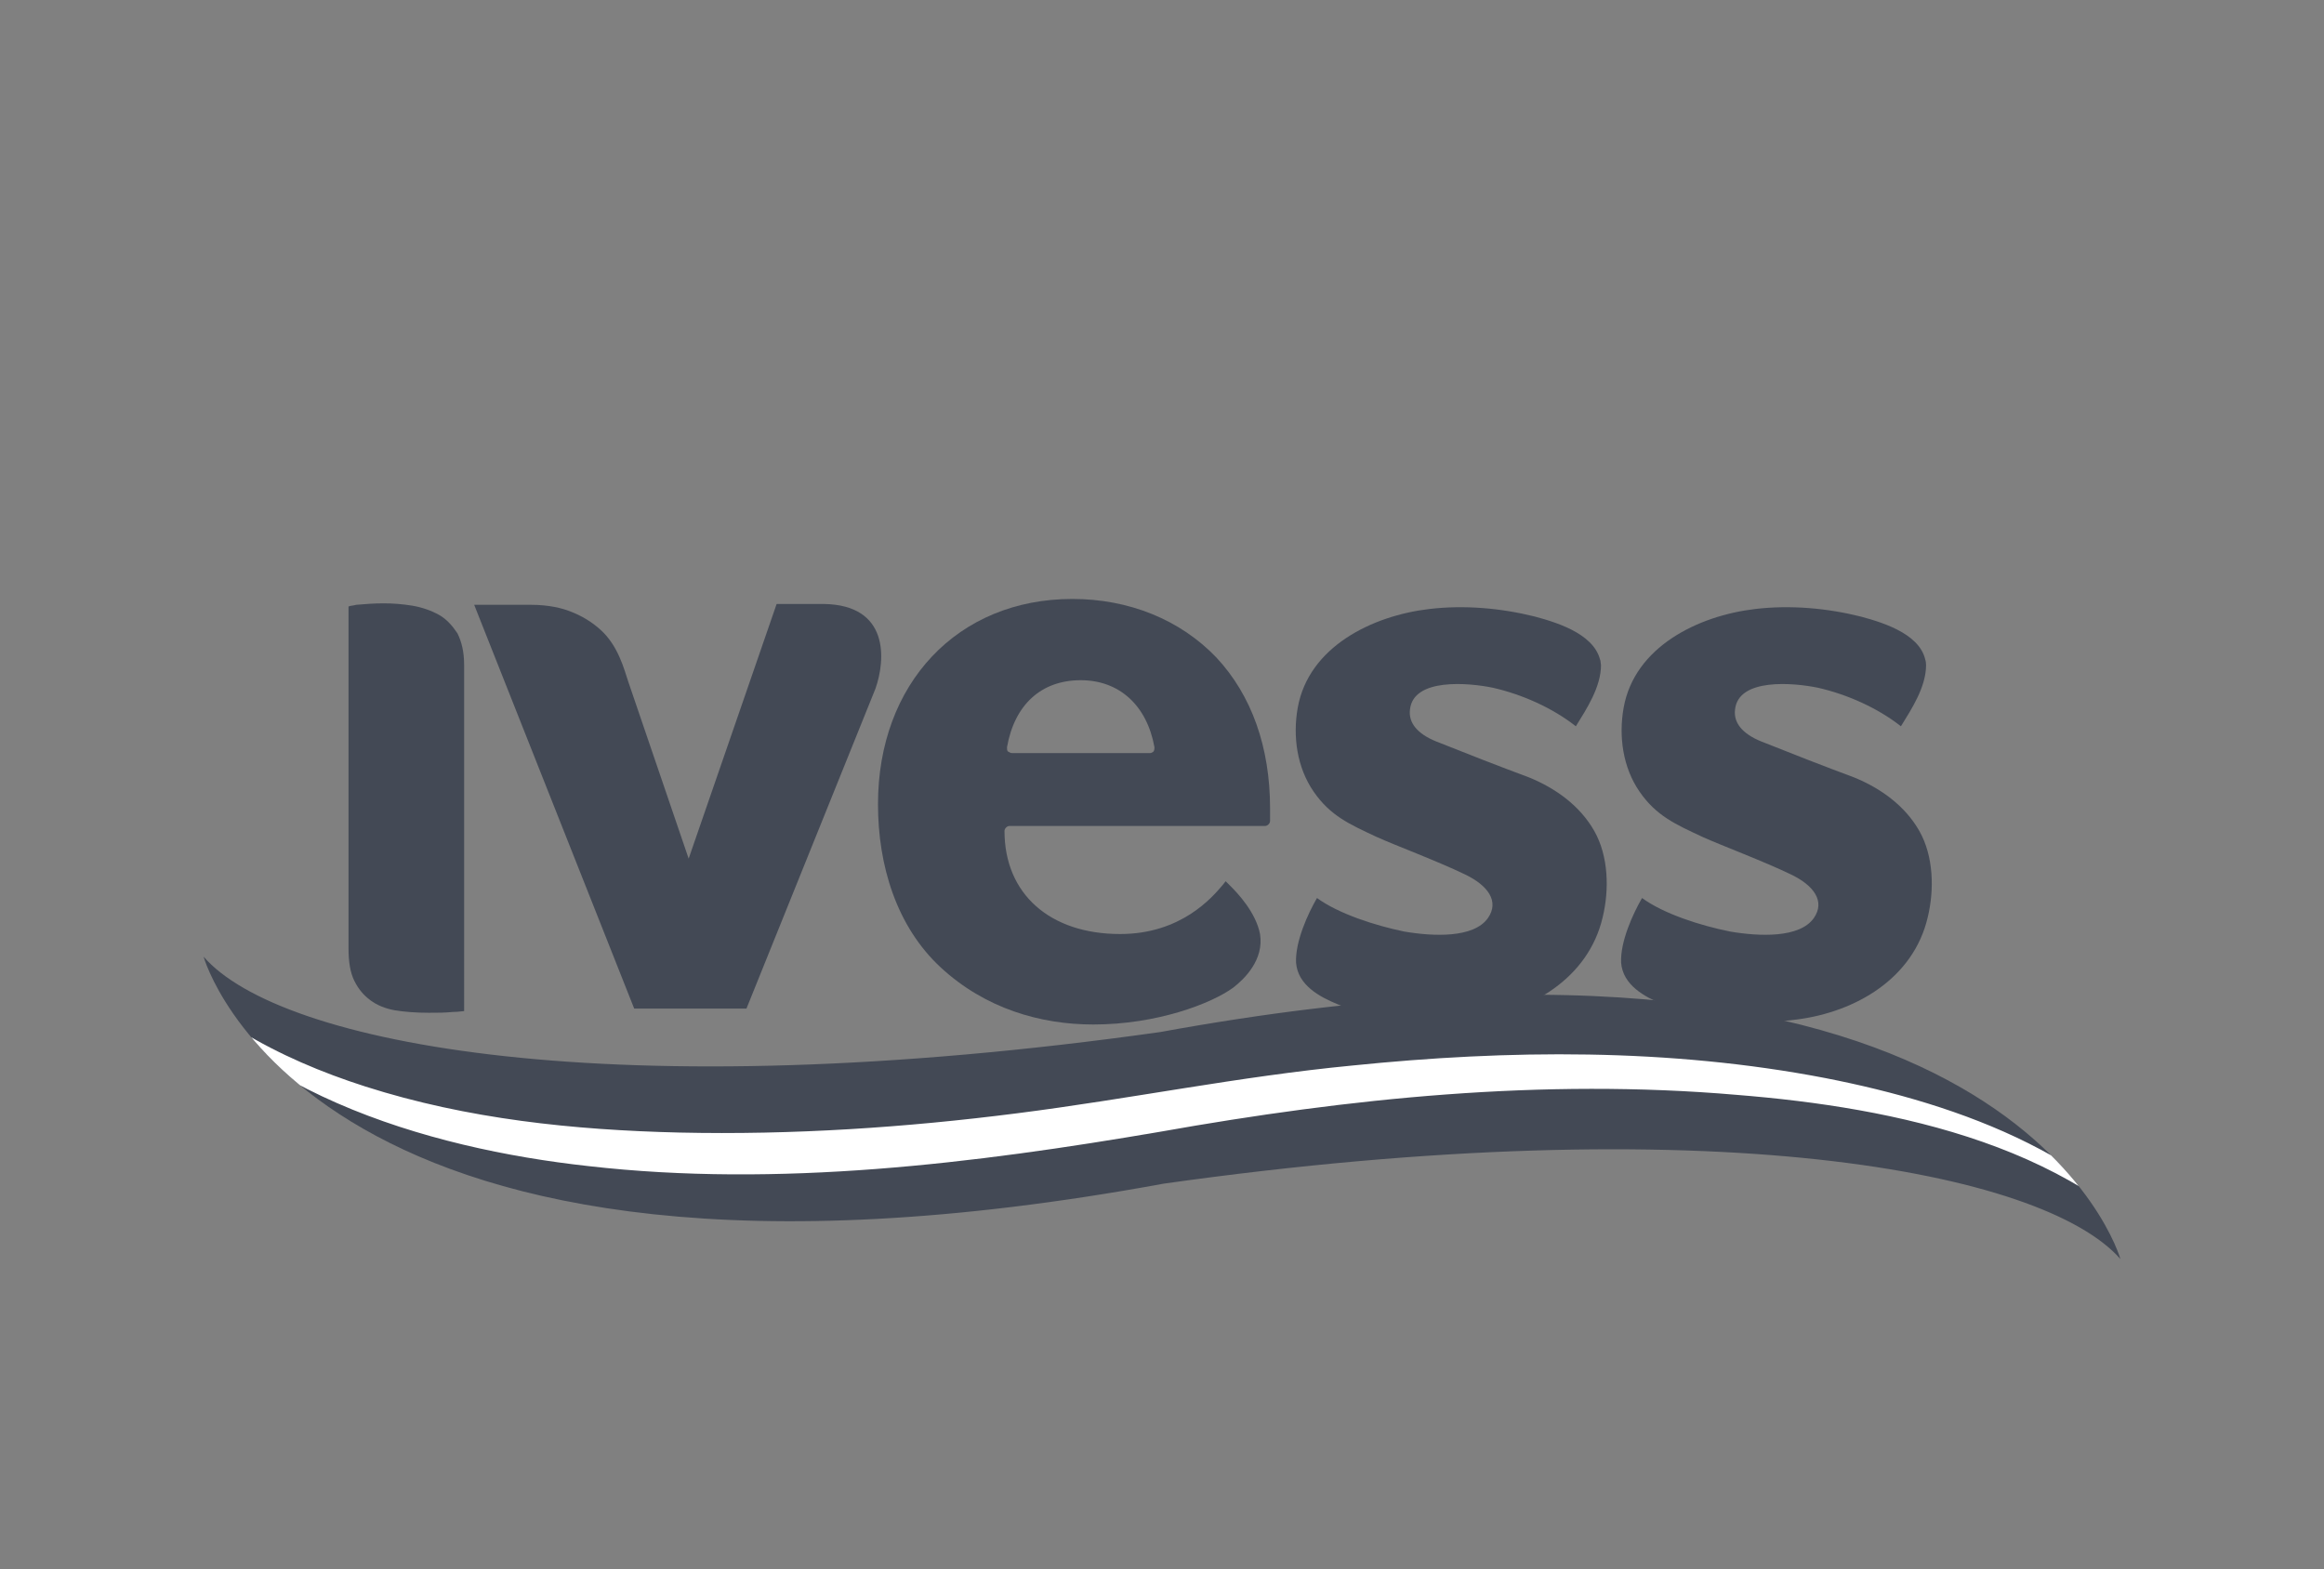
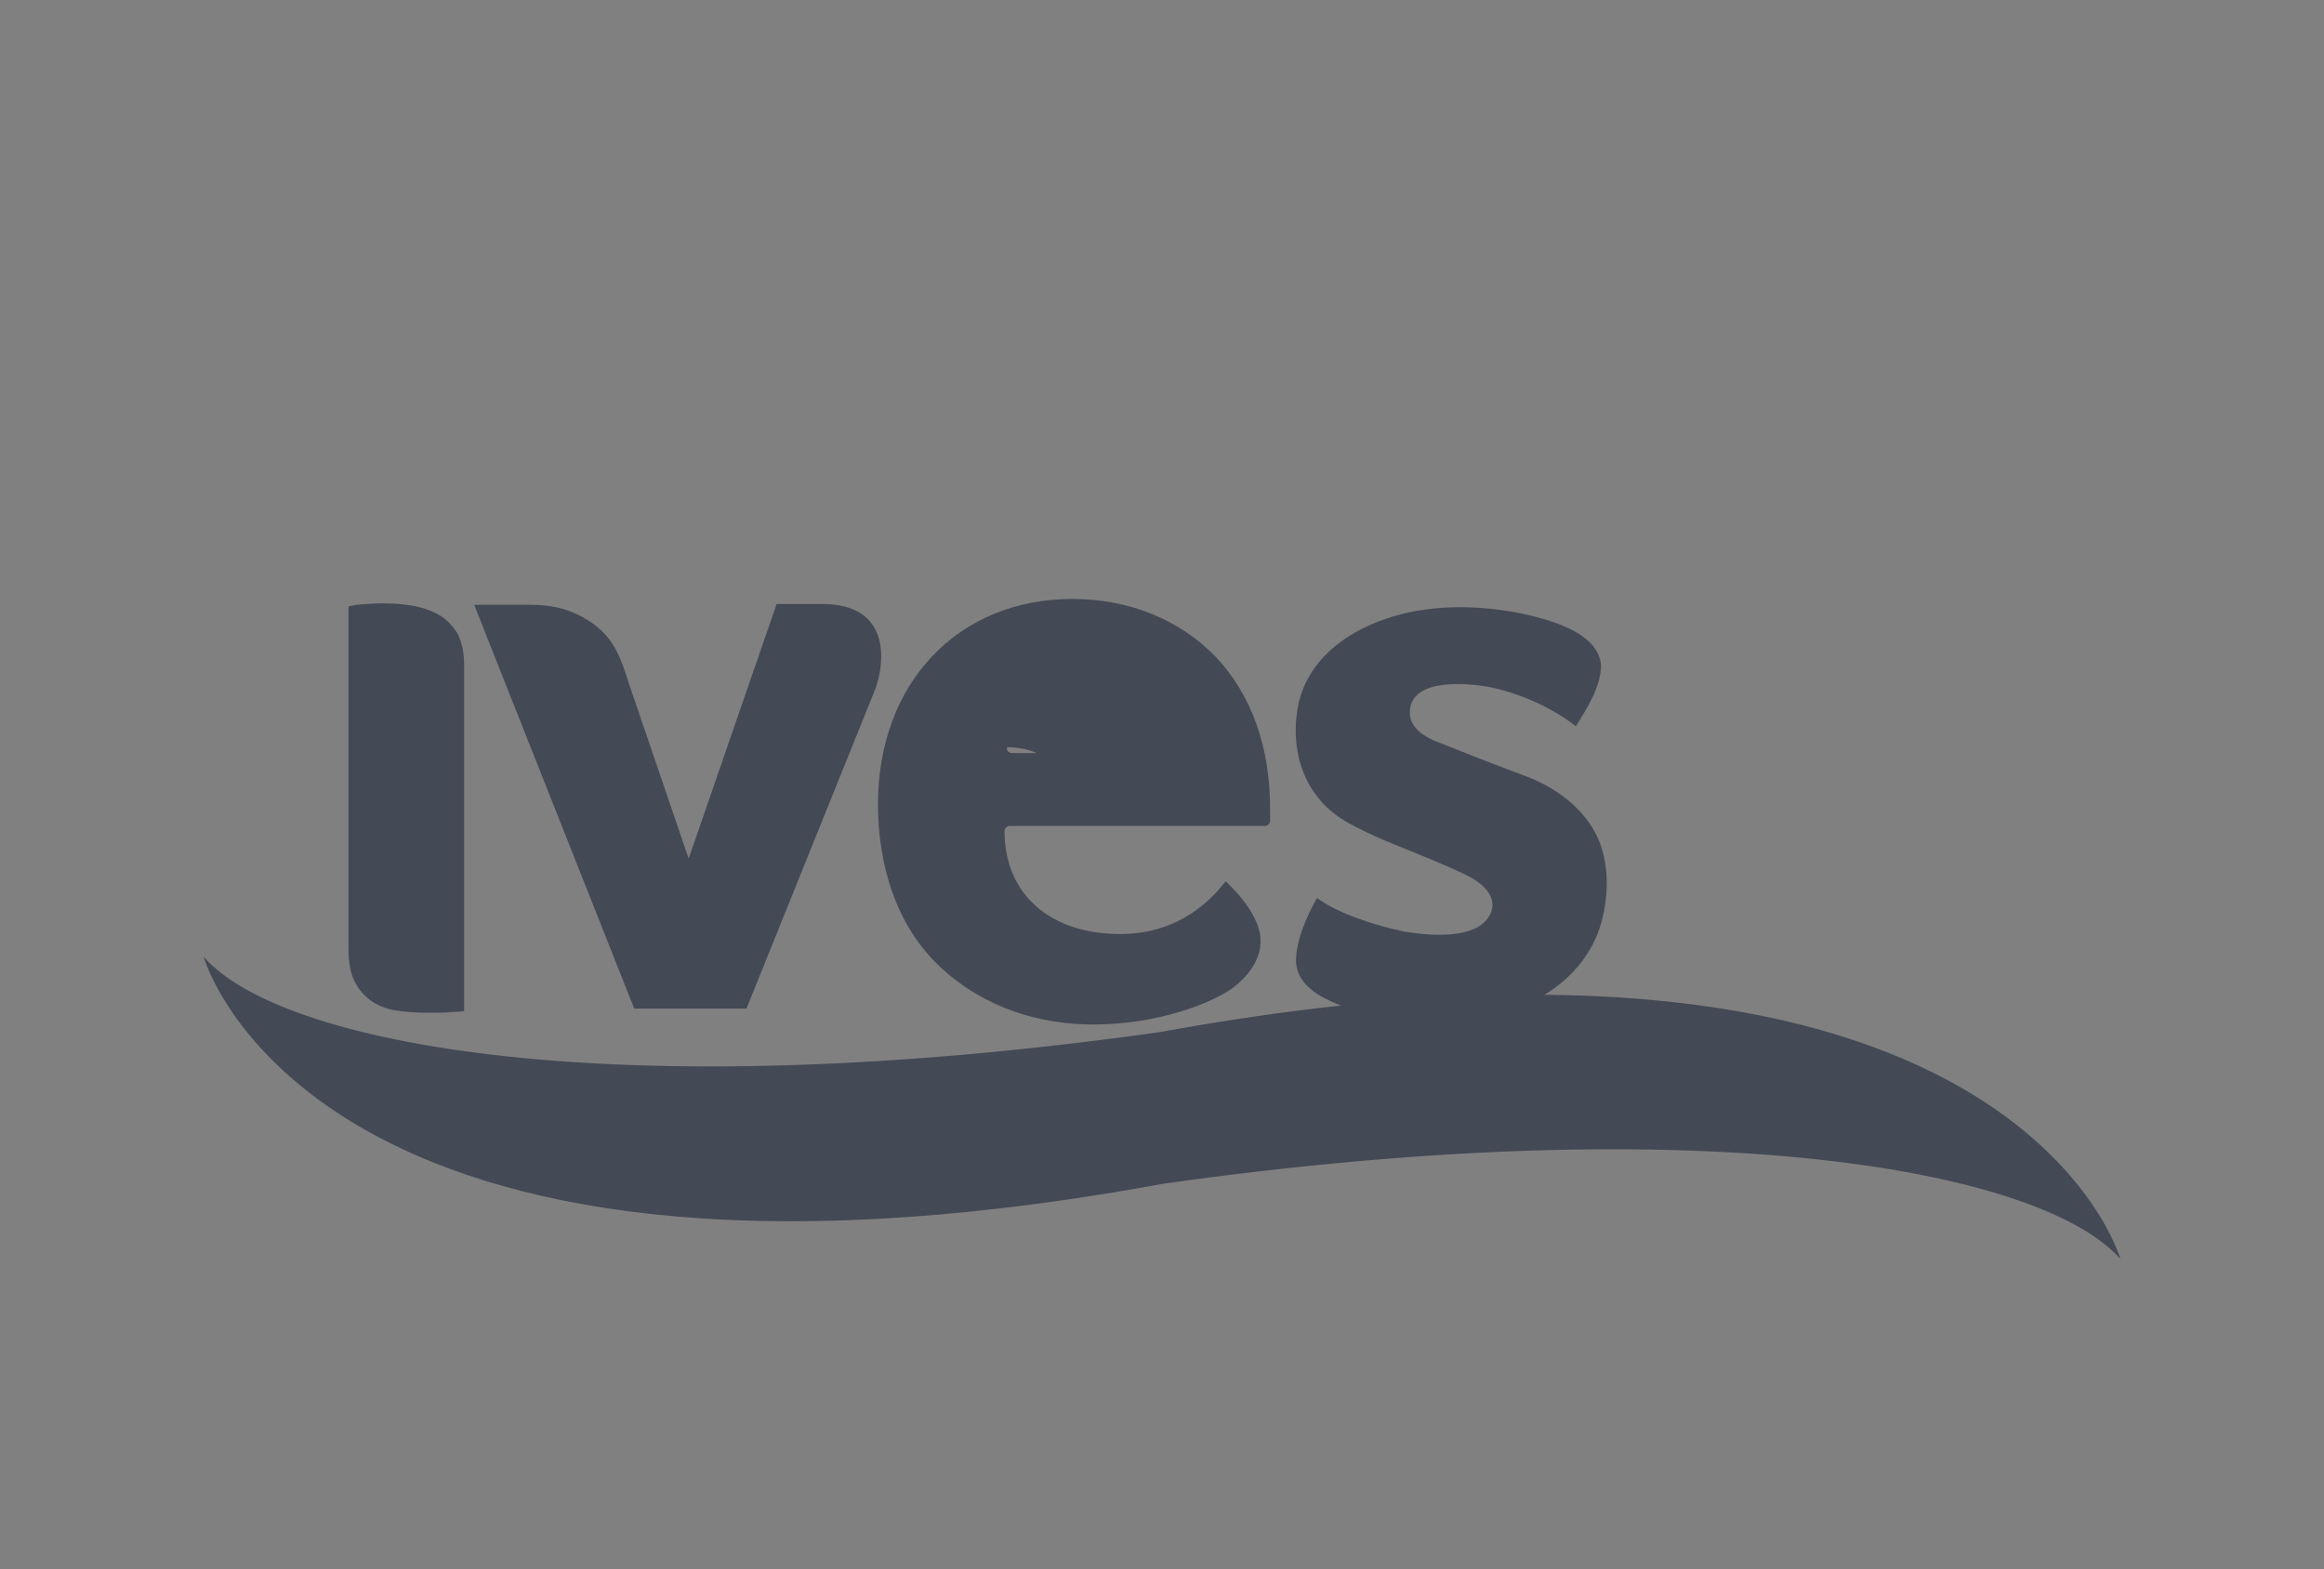
<svg xmlns="http://www.w3.org/2000/svg" xmlns:xlink="http://www.w3.org/1999/xlink" version="1.1" id="Layer_1" x="0px" y="0px" viewBox="0 0 277.4 187.3" style="enable-background:new 0 0 277.4 187.3;" xml:space="preserve">
  <rect x="0" y="0" width="277.4" height="187.3" fill="#808080" stroke="none" />
  <style type="text/css">
	.st0{fill:#1B3444;}
	.st1{fill:#434955;}
	.st2{clip-path:url(#SVGID_00000026132099236913486940000009435219374707676335_);fill:#FFFFFF;}
</style>
-   <path class="st0" d="M-158.3,1199.3c1.3-1.1,2.7-2.2,4-3.3c0.7,3.6-2.2,5.6-3.7,8.1c-0.3,0.5-1,0.7-1.7,0.3  c-0.8-0.5-0.6-1.1-0.3-1.7C-159.6,1201.6-158.9,1200.4-158.3,1199.3z" />
  <g>
-     <path class="st1" d="M128,71.5c-13.7,0-23.2,10.1-23.2,24.5c0,7.3,2.2,14.6,7.5,19.5c5.3,4.9,11.9,6.8,18.2,6.8   c7.6,0,14.1-2.5,16.7-4.4c1.3-1,3.7-3.3,3.2-6.4c-0.5-2.6-2.7-4.9-3.5-5.7l-0.6-0.6l-0.4,0.5c-1.2,1.4-4.9,5.8-12.2,5.8   c-8.4,0-13.8-4.8-13.8-12.3c0-0.3,0.3-0.6,0.6-0.6H151c0.3,0,0.6-0.3,0.6-0.6c0-0.5,0-1,0-1.5c0-7.3-2.2-13.5-6.4-18   C140.9,74,134.8,71.5,128,71.5 M137.3,89.9h-16.5c-0.2,0-0.3-0.1-0.5-0.2c-0.1-0.1-0.1-0.3-0.1-0.5c0.9-5.1,4.1-8,8.8-8   c4.6,0,7.9,3,8.8,8c0,0.2,0,0.3-0.1,0.5C137.6,89.8,137.4,89.9,137.3,89.9" />
+     <path class="st1" d="M128,71.5c-13.7,0-23.2,10.1-23.2,24.5c0,7.3,2.2,14.6,7.5,19.5c5.3,4.9,11.9,6.8,18.2,6.8   c7.6,0,14.1-2.5,16.7-4.4c1.3-1,3.7-3.3,3.2-6.4c-0.5-2.6-2.7-4.9-3.5-5.7l-0.6-0.6l-0.4,0.5c-1.2,1.4-4.9,5.8-12.2,5.8   c-8.4,0-13.8-4.8-13.8-12.3c0-0.3,0.3-0.6,0.6-0.6H151c0.3,0,0.6-0.3,0.6-0.6c0-0.5,0-1,0-1.5c0-7.3-2.2-13.5-6.4-18   C140.9,74,134.8,71.5,128,71.5 M137.3,89.9h-16.5c-0.2,0-0.3-0.1-0.5-0.2c-0.1-0.1-0.1-0.3-0.1-0.5c4.6,0,7.9,3,8.8,8c0,0.2,0,0.3-0.1,0.5C137.6,89.8,137.4,89.9,137.3,89.9" />
    <path class="st1" d="M191.1,79.4c0,2.6-1.7,5.2-3,7.3c-2.8-2.2-6.4-3.8-9.9-4.6c-2.9-0.6-9.5-1.2-9.9,2.6c-0.2,1.6,0.9,2.9,3.1,3.8   c3.5,1.4,7.6,3,11.1,4.3c3.2,1.3,6.1,3.4,7.8,6.4c1.7,3,1.8,7,1,10.3c-1.7,7.3-8.6,11.3-15.6,12.2c-5.2,0.7-11.1,0.3-16-1.8   c-2.2-0.9-4.8-2.3-5-5c-0.1-2.5,1.4-5.8,2.5-7.7c2.6,1.9,7,3.3,10.4,4c3.5,0.6,8.3,0.8,10-1.6c1.4-2,0-3.9-2.7-5.2   c-3.3-1.6-8.4-3.5-10.6-4.5c-3.2-1.5-5.5-2.5-7.5-5.4c-2-2.9-2.5-6.6-1.9-10c1.3-7.3,8.9-11,15.7-11.8c4.2-0.5,8.6-0.1,12.6,0.9   C186.2,74.4,190.8,75.9,191.1,79.4C191.1,80.4,190.9,77.5,191.1,79.4" />
-     <path class="st1" d="M229.9,79.4c0,2.6-1.7,5.2-3,7.3c-2.8-2.2-6.4-3.8-9.9-4.6c-2.9-0.6-9.5-1.2-9.9,2.6c-0.2,1.6,0.9,2.9,3.1,3.8   c3.5,1.4,7.6,3,11.1,4.3c3.2,1.3,6.1,3.4,7.8,6.4c1.7,3,1.8,7,1,10.3c-1.7,7.3-8.6,11.3-15.6,12.2c-5.2,0.7-11.1,0.3-16-1.8   c-2.2-0.9-4.8-2.3-5-5c-0.1-2.5,1.4-5.8,2.5-7.7c2.6,1.9,7,3.3,10.5,4c3.5,0.6,8.3,0.8,10-1.6c1.4-2,0-3.9-2.7-5.2   c-3.3-1.6-8.4-3.5-10.6-4.5c-3.2-1.5-5.5-2.5-7.5-5.4c-2-2.9-2.5-6.6-1.9-10c1.3-7.3,8.9-11,15.7-11.8c4.2-0.5,8.6-0.1,12.6,0.9   C225.1,74.4,229.7,75.9,229.9,79.4C229.9,80.4,229.8,77.5,229.9,79.4" />
    <path class="st1" d="M41.6,72.4v40.8c0,1.6,0.2,2.9,0.7,3.9c0.5,1,1.1,1.7,1.9,2.3c0.8,0.6,1.8,1,2.9,1.2c1.2,0.2,2.6,0.3,4.1,0.3   c1.2,0,1.8,0,2.9-0.1c0.6,0,1.1-0.1,1.3-0.1V79.4c0-1.6-0.3-2.8-0.8-3.8c-0.6-0.9-1.3-1.7-2.2-2.2c-0.9-0.5-2-0.9-3.2-1.1   c-2.5-0.4-4.4-0.3-6.7-0.1C42.2,72.3,41.8,72.3,41.6,72.4" />
    <path class="st1" d="M104.5,82.2l-15.4,38.2H75.7L56.6,72.2h6.8c2.1,0,3.7,0.4,4.7,0.8c1.3,0.5,2.5,1.2,3.6,2.2   c2.1,1.9,2.8,4.7,3.3,6.2l7.2,21.1l10.5-30.4h5.6C106.2,72.2,105.7,78.8,104.5,82.2" />
    <g>
      <g>
        <g>
          <g>
            <g>
              <g>
                <path id="SVGID_00000183944324791652866810000010351077577795661744_" class="st1" d="M138.9,141.3c65.2-9.2,105-1.5,114.2,9         c0,0-12.8-45.7-114.6-27.1c-65.3,9.2-105.1,1.5-114.2-9C24.3,114.2,37,160,138.9,141.3" />
              </g>
              <g>
                <g>
                  <defs>
-                     <path id="SVGID_1_" d="M138.9,141.3c65.2-9.2,105-1.5,114.2,9c0,0-12.8-45.7-114.6-27.1c-65.3,9.2-105.1,1.5-114.2-9           C24.3,114.2,37,160,138.9,141.3" />
-                   </defs>
+                     </defs>
                  <clipPath id="SVGID_00000109015094442905329570000005623046386696246957_">
                    <use xlink:href="#SVGID_1_" style="overflow:visible;" />
                  </clipPath>
-                   <path style="clip-path:url(#SVGID_00000109015094442905329570000005623046386696246957_);fill:#FFFFFF;" d="M138.5,135.1          c-22.2,3.8-45.6,6.7-68.3,4.1c-19.1-2.1-42.9-8.9-53.7-27.1c6.6,9,16.8,14.3,27.1,17.6c12.2,3.9,24.9,5.2,37.5,5.5          c13.5,0.3,27-0.6,40.3-2.3c13.4-1.7,26.5-4.4,40-5.7c18.6-1.9,37.8-2.1,56.5,1.5c15.9,3.1,34.3,9.5,43.3,24.5          c-12.2-16.5-35.2-21-53.9-22.5C184.1,128.7,161,131.1,138.5,135.1C132.1,136.2,145.2,133.9,138.5,135.1" />
                </g>
              </g>
            </g>
          </g>
        </g>
      </g>
    </g>
  </g>
</svg>